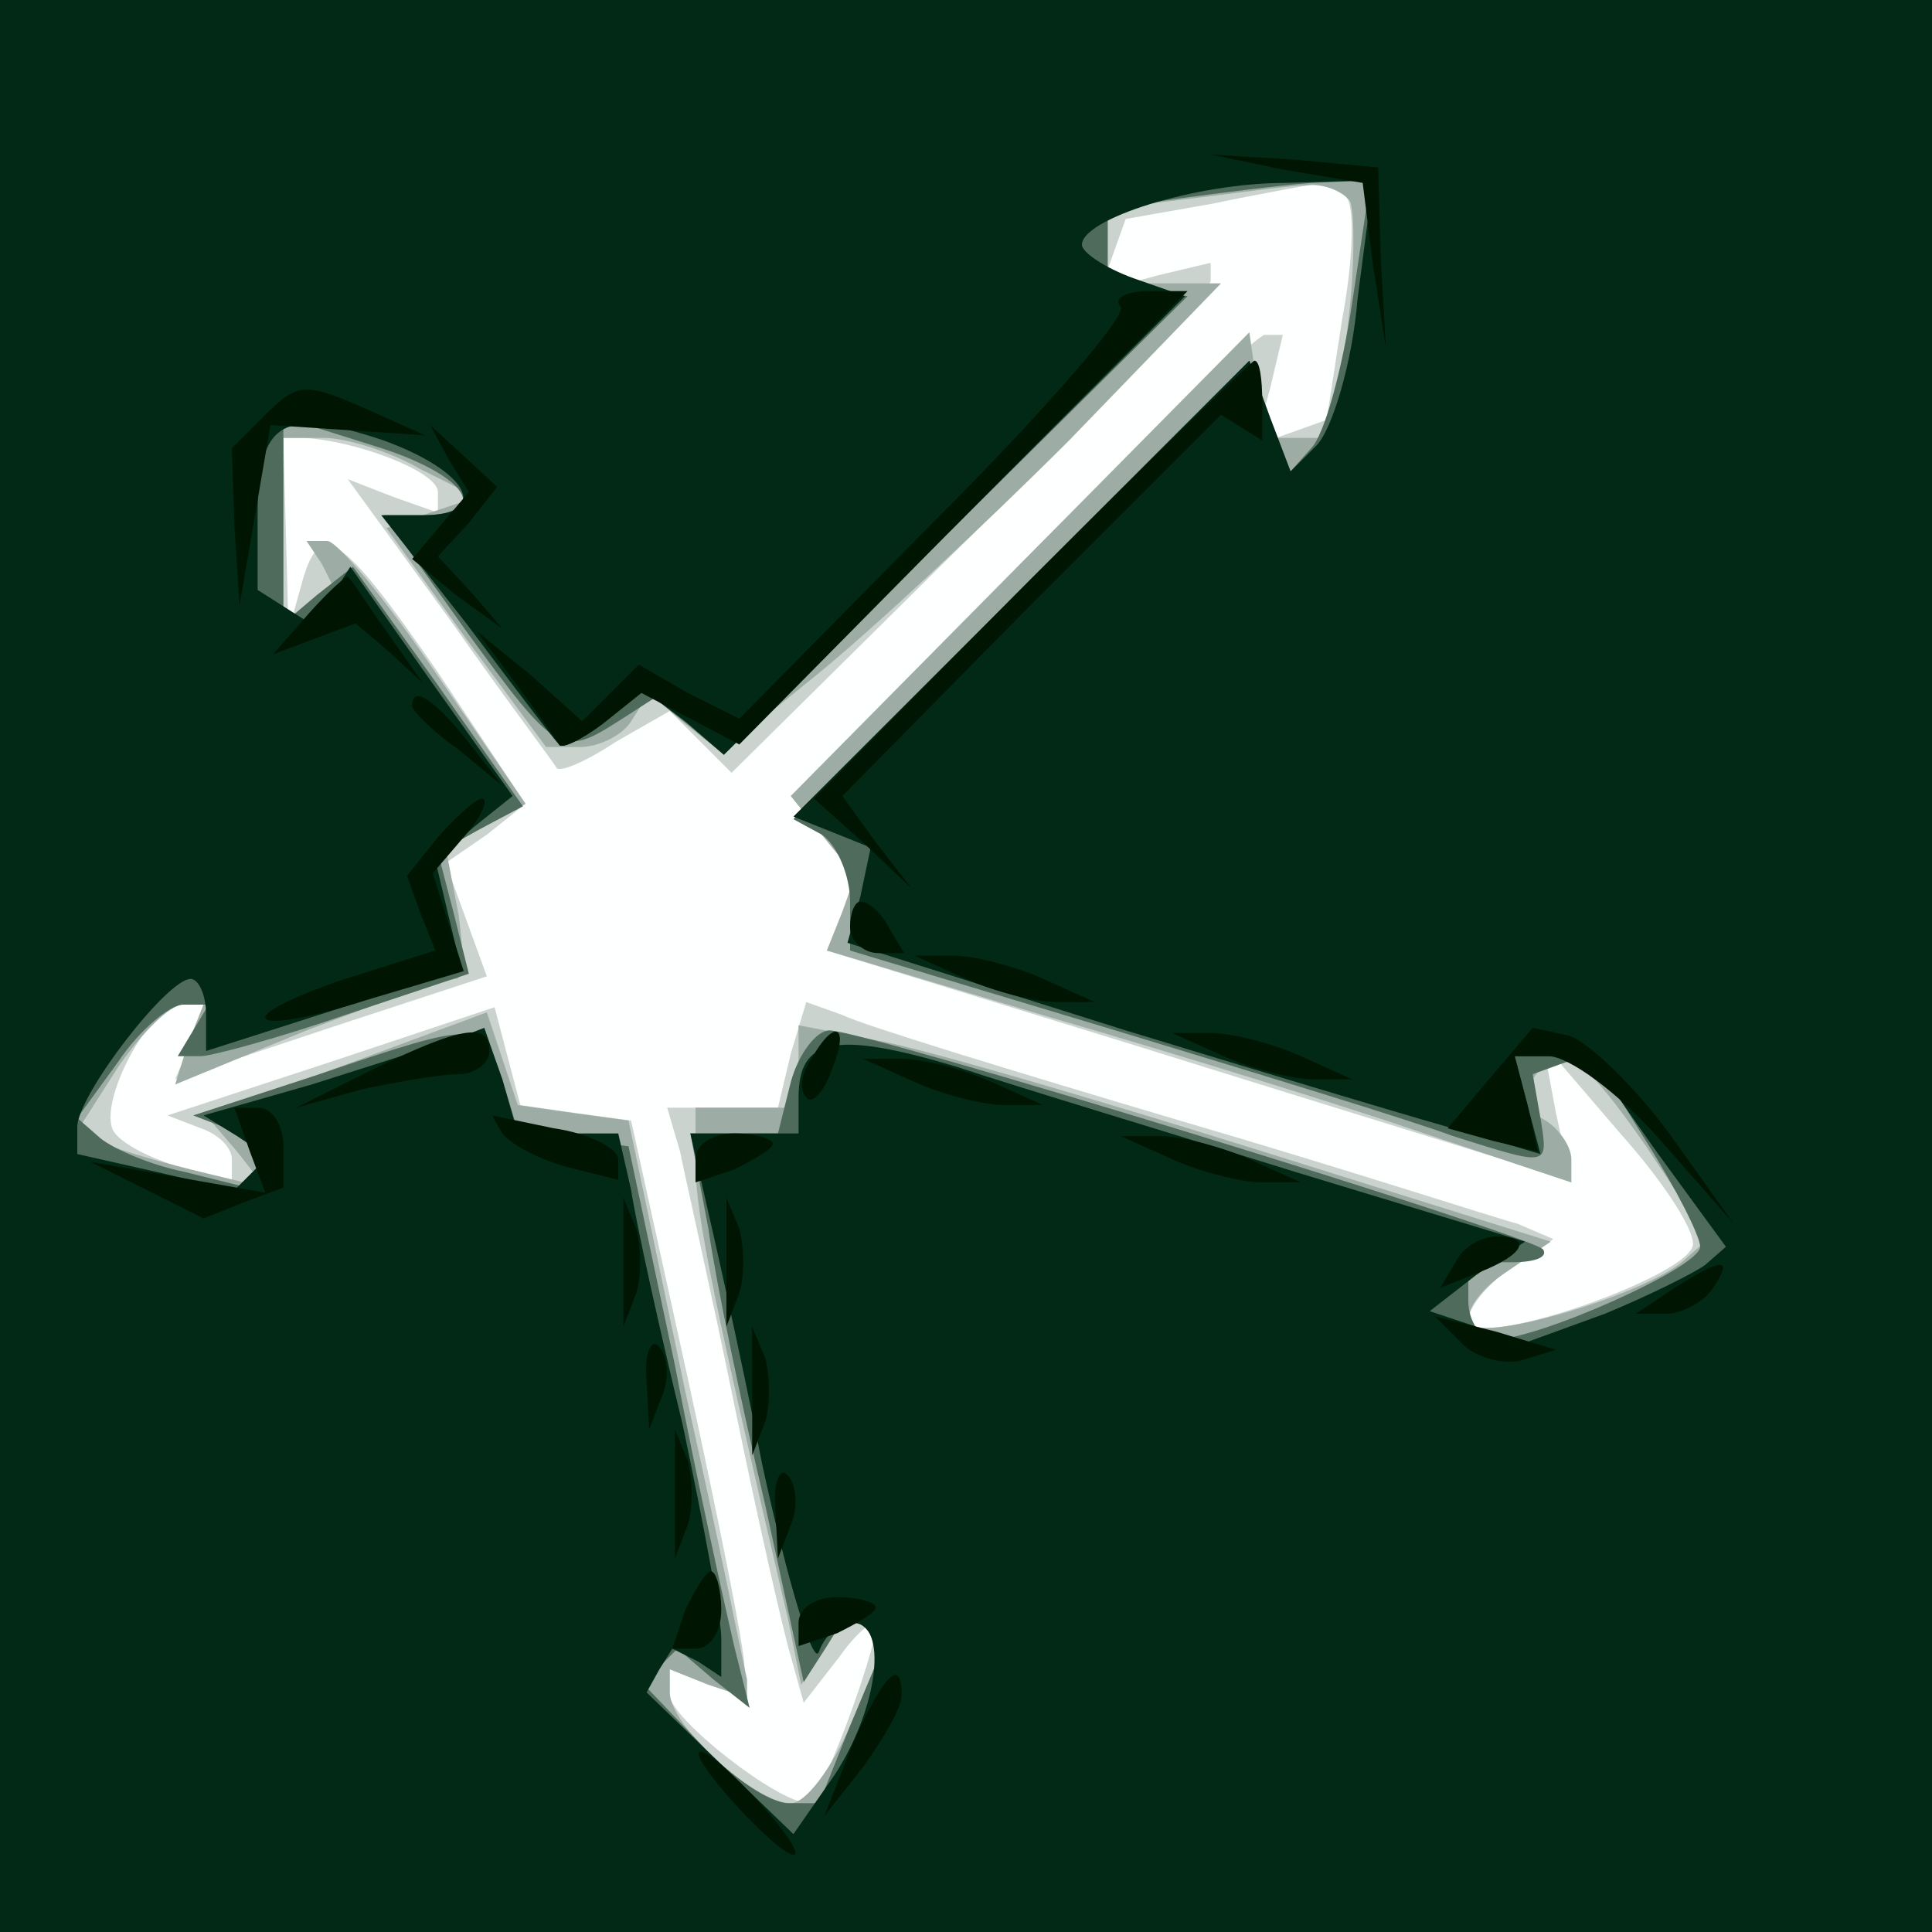
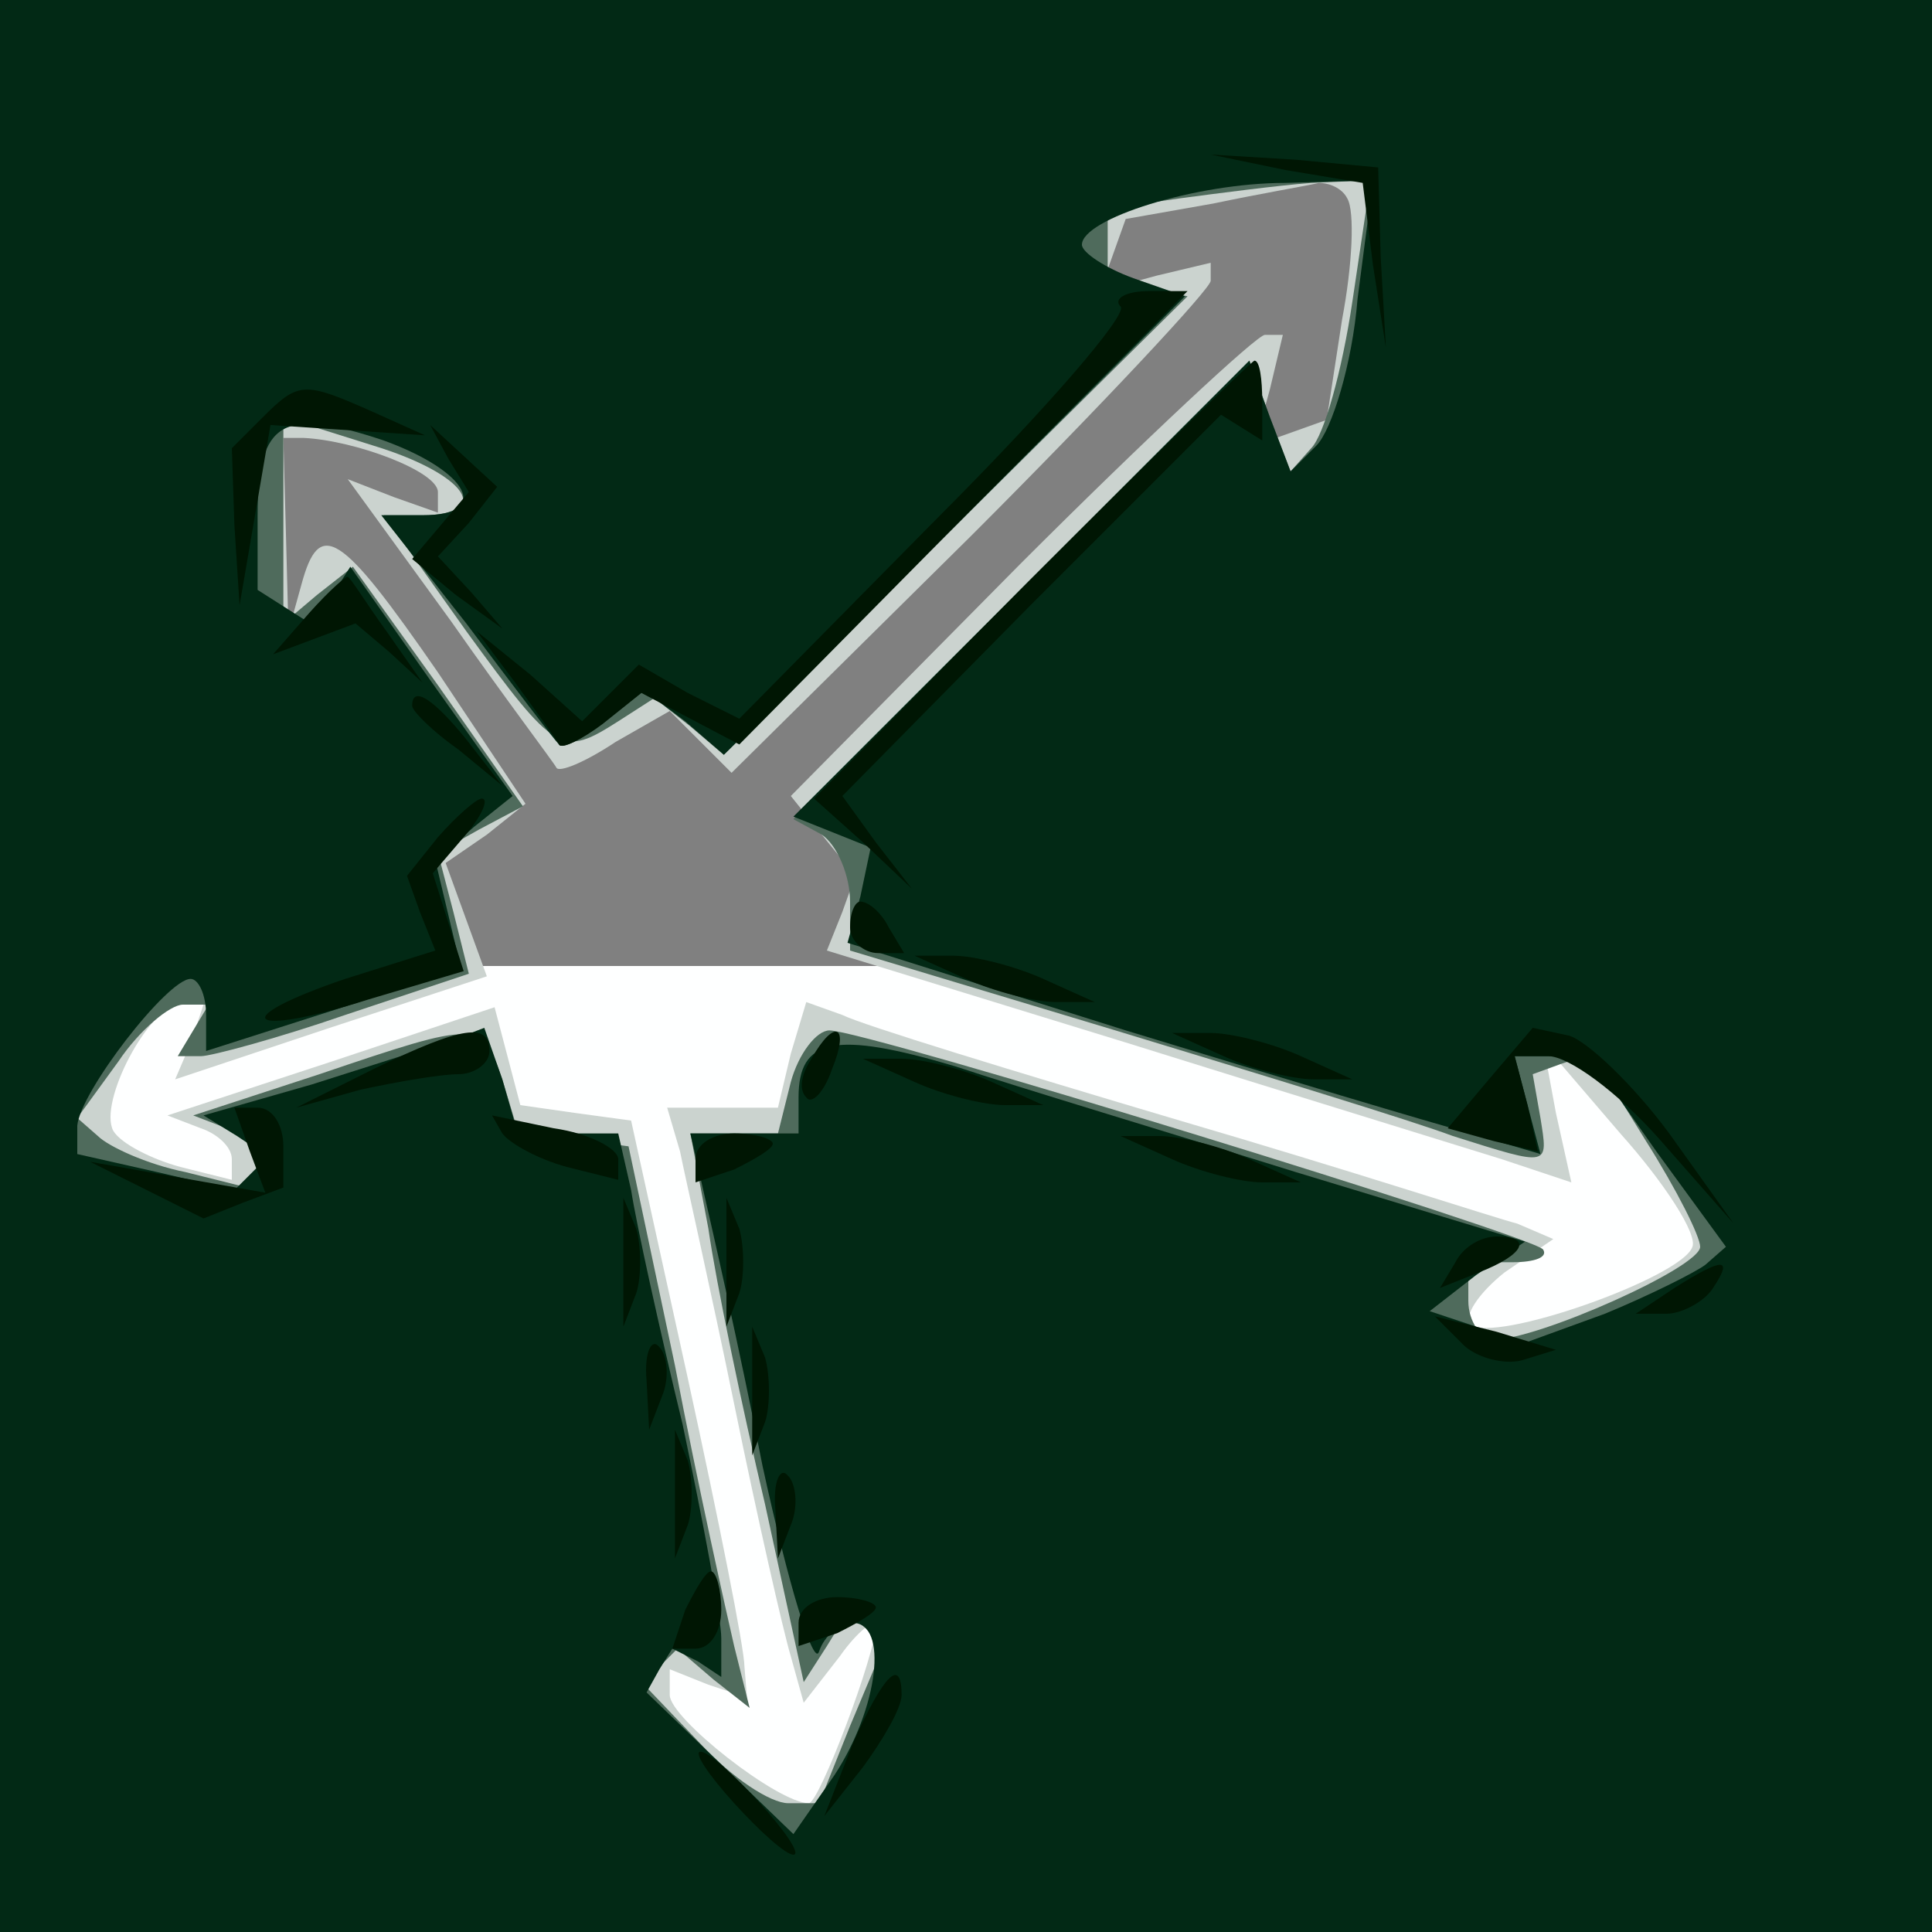
<svg xmlns="http://www.w3.org/2000/svg" version="1.2" baseProfile="tiny-ps" viewBox="0 0 75 75">
  <rect x="0" y="0" width="75" height="75" fill="#808080" stroke="none" />
  <title>Your Weekend Travel</title>
  <g>
    <g fill="#feffff" transform="matrix(.1 0 0 -.1 0 75)">
-       <path d="M0 375V0h750v750H0V375z" />
+       <path d="M0 375V0h750v750V375z" />
    </g>
    <g fill="#cbd3cf" transform="matrix(.1 0 0 -.1 0 75)">
      <path d="M0 375V0h750v750H0V375zm523 298c3-5 2-26-2-47l-6-39-14-5-14-5 6 22 5 21h-7c-3 0-46-40-95-89l-89-90 12-15 13-16-5-14-6-15 117-36c64-20 129-40 145-45l27-9-6 27-5 27 30-35c17-19 30-39 28-44-4-12-78-38-86-30-3 3 3 12 13 20l19 13-14 6c-8 2-66 21-131 40-64 19-123 37-131 41l-14 5-6-20-5-21h-43l5-17c2-10 12-54 21-98s19-88 22-98l5-18 14 18c7 10 14 15 14 12 0-11-22-69-26-69-12 0-54 33-54 42v10l15-6 15-5-1 12c0 7-10 57-22 112l-22 100-22 3-21 3-5 19-5 19-63-21-64-21 13-5c6-2 12-7 12-12v-8l-20 5c-11 3-23 9-26 14-6 11 14 49 26 49h9l-5-15-6-14 60 20 61 20-8 22-8 22 16 11 15 12-34 51c-38 55-46 60-53 34l-5-18-1 38-1 37h8c20-1 52-13 52-21v-8l-17 6-18 7 40-55c21-30 40-55 41-57s11 2 23 10l21 12 12-12 12-12 93 92c51 51 93 96 93 99v7l-21-5-22-6 5 14 5 14 34 6c19 4 37 7 41 8 4 0 9-2 11-6z" />
    </g>
    <g fill="#9daca4" transform="matrix(.1 0 0 -.1 0 75)">
-       <path d="M0 375V0h750v750H0V375zm524 297c2-4 2-27-1-50l-6-42h-26l-3 20-3 21-89-90-89-90 12-15 13-16-5-14-6-15 87-26c48-14 113-34 145-45l57-19v9c0 5-5 12-10 15l-10 6 5 10c10 16 19 10 44-26l24-36-9-8c-14-13-77-32-83-25-3 3 2 12 12 19l19 13-115 36c-64 20-129 39-146 42l-31 6v-32h-40v-22c0-20 8-57 36-177l5-25 9 14 9 14 7-6 7-7-13-31c-7-16-17-30-23-30-14 0-47 30-47 43v9l15-6 15-5v7c-1 4-11 54-24 112l-22 105-22 3-21 3-6 18-6 18-54-20-55-20 12-14 11-14-29 7c-16 4-32 9-36 11l-8 4 16 25c9 13 20 24 25 24h8l-6-15-5-16 51 21c29 11 54 20 58 20 3 0 3 11 1 25l-5 26 15 8 16 9-35 51c-19 28-38 51-42 51h-8l6-9 5-10-10-6-10-6v71h16c8 0 25-5 37-12l22-11-18-6-17-6 31-43 31-42h13c8 0 17 5 20 10l7 11 14-12 14-11 37 30c21 17 65 58 98 91l59 61h-44v29l33 4c17 2 37 5 44 5 6 1 14-2 17-6z" />
-     </g>
+       </g>
    <g fill="#4f6b5c" transform="matrix(.1 0 0 -.1 0 75)">
      <path d="M0 375V0h750v750H0V375zm525 258c-4-27-11-52-16-57l-8-9-8 21-8 22-89-89-88-89 11-6c6-4 11-16 11-26v-19l103-31c56-17 115-35 131-41 38-12 37-12 34 7l-3 17 11 4 12 4 21-34c12-19 21-37 21-41 0-8-63-36-80-36-5 0-10 7-10 15v15h17c9 0 14 2 12 5-6 6-263 85-277 85-5 0-12-9-15-20l-5-20h-34l7-37c3-21 13-69 22-107l15-69 9 14 8 13 7-6 7-7-13-31-12-30h-12c-7 0-22 10-34 23l-22 23 6 7 7 7 14-12 14-11-6 24c-3 13-14 62-23 109l-18 85-22 3-21 3-6 20c-8 23-9 23-71 2l-49-16 13-5c6-2 12-8 12-14v-10l-28 7c-15 3-30 10-34 14l-8 7 16 22c8 12 20 22 25 22h10l-6-10-6-10h9c4 0 30 7 56 16l48 16-6 24-6 23 16 9 17 9-33 47-33 46-14-11-13-11v80l35-11c36-11 47-27 19-27h-15l32-45c35-48 37-49 59-35l14 9 14-11 13-11 90 89 90 89-16 3-15 3v28l28 4c15 2 38 5 51 6l23 1-7-47z" />
    </g>
    <g fill="#022915" transform="matrix(.1 0 0 -.1 0 75)">
      <path d="M0 375V0h750v750H0V375zm527 259c-2-25-10-51-16-57l-10-10-8 21-8 22-89-89-88-88 15-6 15-6-4-19-5-18 108-34c59-18 119-36 134-40l27-8-5 19-5 19h29l26-37 27-37-8-7c-4-3-22-12-39-19l-33-12-17 7-18 6 18 14 19 13-89 27c-48 15-108 33-132 41-47 14-61 11-61-12v-14h-42l5-22c3-13 14-61 23-107 10-46 20-79 22-72 2 6 8 11 13 11 14 0 10-33-7-59l-16-23-29 28-28 27 5 9 5 8 10-5 9-6v15c0 8-7 45-15 83-9 37-18 78-20 91l-5 22h-39l-6 21-7 20-13-5c-7-2-32-10-54-17l-42-12 13-8 12-8-6-6-7-7-30 7-31 7v11c1 13 35 57 44 57 3 0 6-6 6-14v-14l50 16 49 16-5 21-5 21 15 13 15 12-32 45-31 44-7-11-7-12-11 7-11 7v29c0 37 10 42 49 29 33-12 42-29 15-29h-16l33-42c18-24 34-45 36-47 1-2 9 2 18 9l15 12 16-12 15-13 90 89 89 89-20 7c-11 4-20 10-20 13 0 10 44 24 79 24l34 1-6-46z" />
    </g>
    <g fill="#001603" transform="matrix(.1 0 0 -.1 0 75)">
      <path d="m499 684 30-5 4-32 5-32-2 35-1 35-32 3-33 2 29-6zm-64-53c3-3-29-40-71-82l-77-78-20 10-19 11-11-11-11-11-20 18-21 17 15-20c8-11 16-22 17-24s9 2 17 8l15 12 19-10 19-10 87 88 87 88h-15c-9 0-14-3-11-6zm-35-106-84-85 19-17 19-18-14 18-13 18 73 74 74 74 8-5 8-5v15c0 9-1 16-3 16-1 0-40-38-87-85zm-298 63-12-12 1-30 2-31 6 35 6 35 30-2 30-2-20 9c-27 12-29 12-43-2zm72-16 8-13-11-13-11-13 17-14 18-13-12 14-13 14 12 13 11 14-13 12-13 12 7-13zm-54-60-14-16 16 6 16 6 13-11 13-12-14 20c-8 11-14 21-15 21 0 1-7-5-15-14zm40-36c0-2 8-10 18-17l17-14-14 18c-13 16-21 21-21 13zm10-51-12-15 5-14 6-15-35-11c-47-16-38-23 9-8l37 11-6 19-6 19 12 14c7 8 10 15 7 15-2 0-10-7-17-15zm160-35c0-5 5-10 11-10h10l-6 10c-3 6-8 10-11 10-2 0-4-4-4-10zm45-20c11-5 27-9 35-9h15l-20 9c-11 5-27 9-35 9h-15l20-9zm-230-35-30-15 25 7c14 3 31 6 38 6 6 0 12 4 12 9 0 11-10 10-45-7zm170 4c-4-6-5-12-2-15 2-3 7 2 10 11 7 17 1 20-8 4zm160 1c11-5 27-9 35-9h15l-20 9c-11 5-27 9-35 9h-15l20-9zm103-9-16-19 18-5 17-4-4 18-5 19h13c8 0 27-14 43-32l29-33-25 35c-14 19-32 36-39 38l-14 3-17-20zm-223-1c11-5 27-9 35-9h15l-20 9c-11 5-27 9-35 9h-15l20-9zM97 303l6-16-34 6-34 6 22-11 22-11 15 6 16 6v16c0 8-4 15-10 15h-9l6-17zm98 7c3-4 14-10 25-13l20-5v8c0 4-11 10-25 12l-24 5 4-7zm75-10v-9l15 5c8 4 15 8 15 10s-7 4-15 4-15-4-15-10zm185 0c11-5 27-9 35-9h15l-20 9c-11 5-27 9-35 9h-15l20-9zm-213-40v-25l5 13c2 6 2 18 0 25l-5 12v-25zm40 0v-25l5 13c2 6 2 18 0 25l-5 12v-25zm283 0-6-10 15 6c18 7 21 14 7 14-6 0-13-4-16-10zm85-10-15-10h12c6 0 15 5 18 10 8 12 4 12-15 0zm-82-22c5-5 16-8 23-6l13 4-23 7-24 6 11-11zm-317-14 1-19 5 13c3 7 2 16-1 19-3 4-6-2-5-13zm41-4v-25l5 13c2 6 2 18 0 25l-5 12v-25zm-30-40v-25l5 13c2 6 2 18 0 25l-5 12v-25zm39-6 1-19 5 13c3 7 2 16-1 19-3 4-6-2-5-13zm-35-39-5-15h9c6 0 10 7 10 15s-2 15-4 15-6-7-10-15zm44-5v-9l15 5c8 4 15 8 15 10s-7 4-15 4-15-4-15-10zm21-47-11-28 15 19c8 11 15 23 15 28 0 15-7 8-19-19zm-46-23c10-11 20-20 23-20s-3 9-13 20-20 20-23 20 3-9 13-20z" />
    </g>
  </g>
</svg>